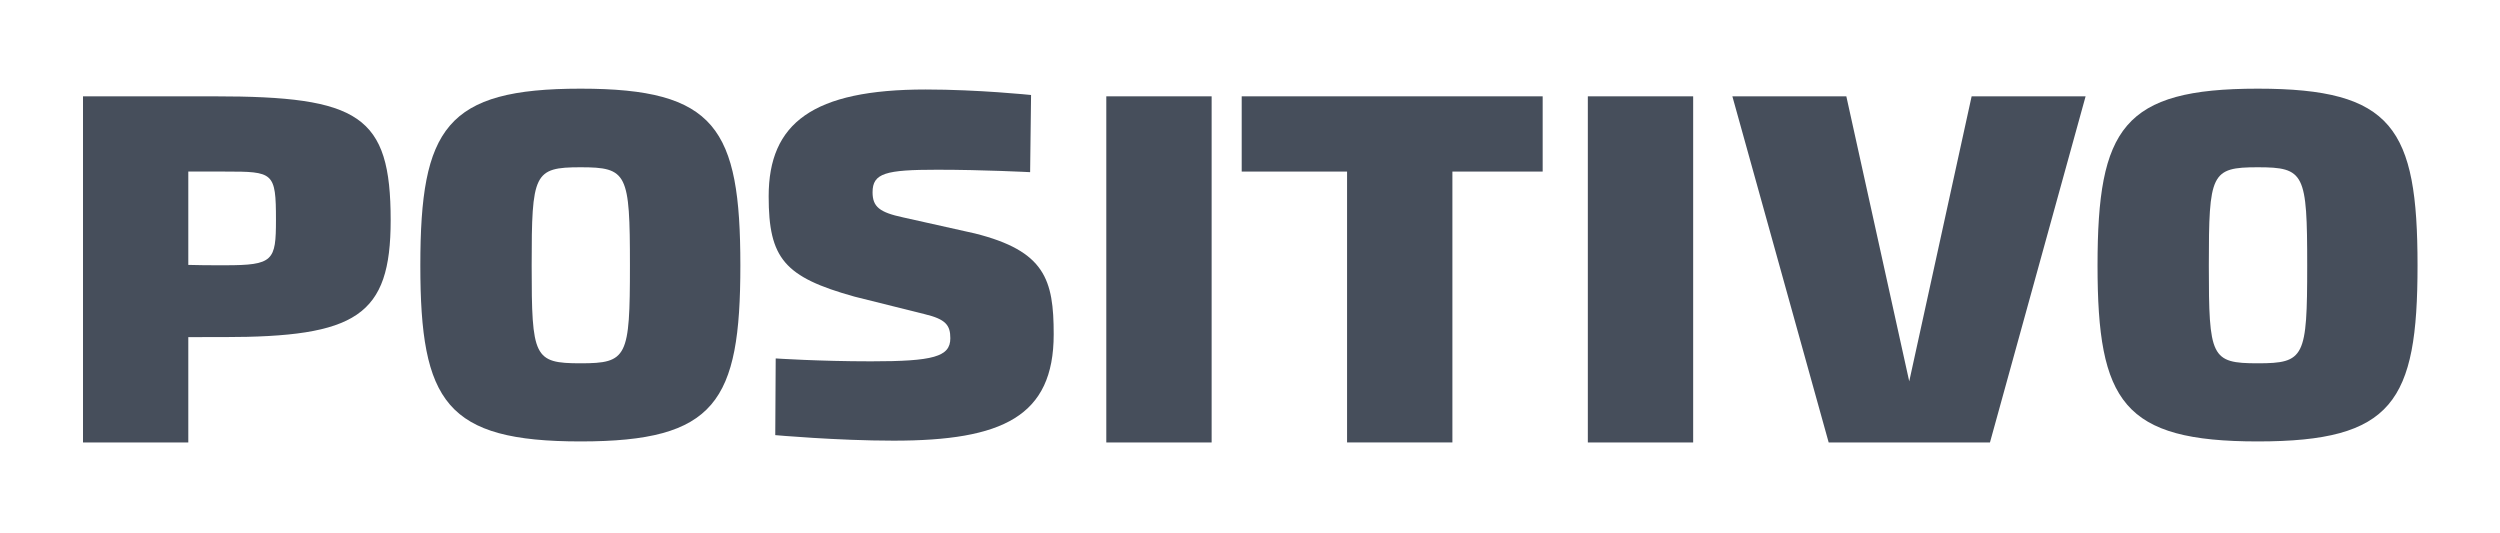
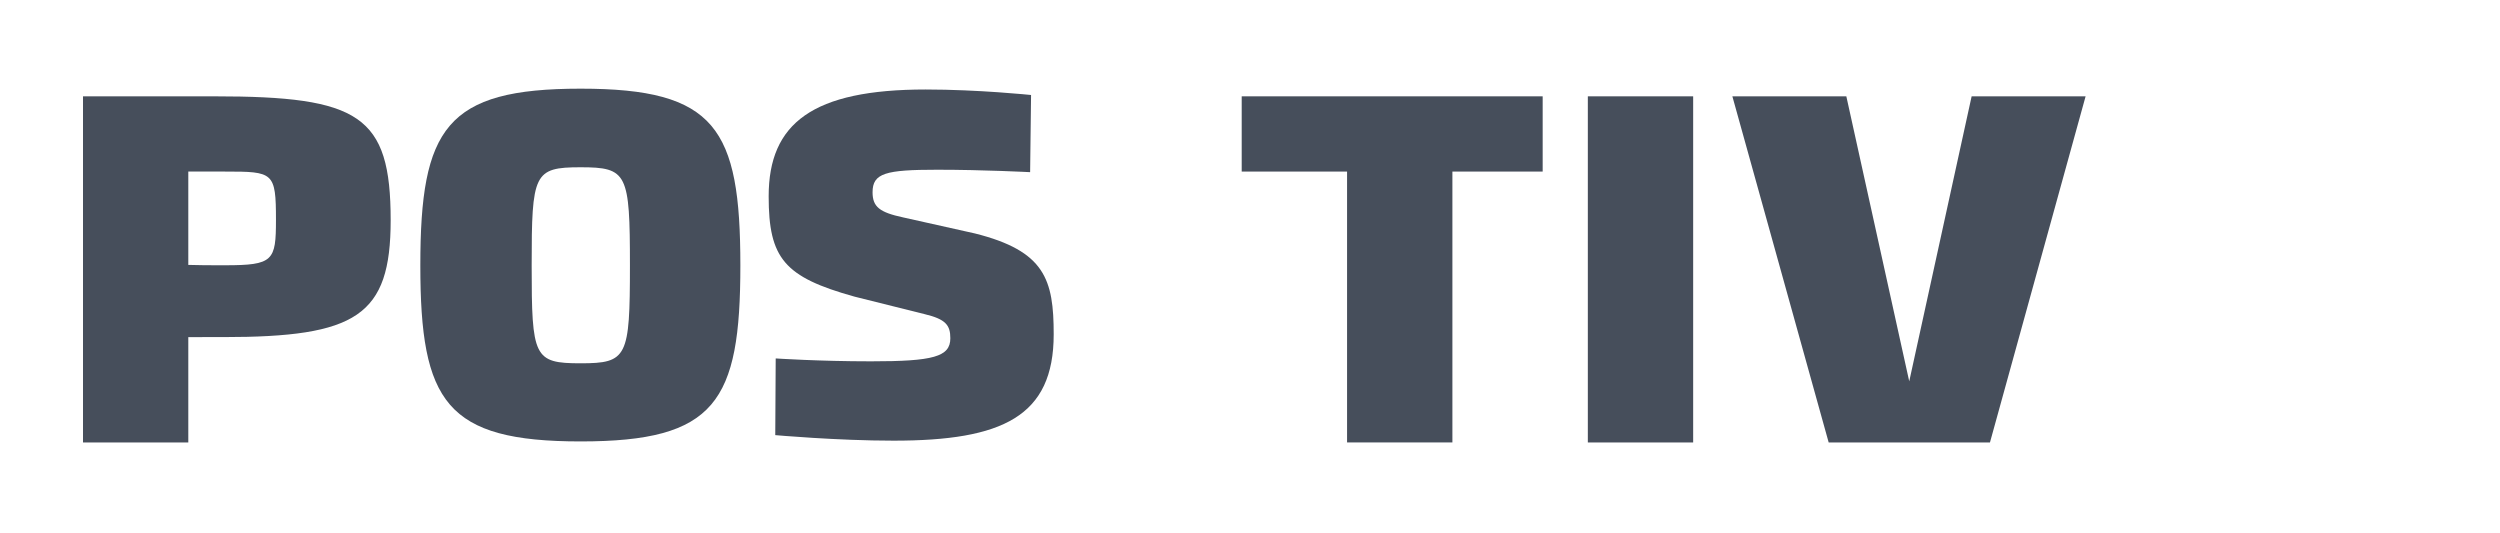
<svg xmlns="http://www.w3.org/2000/svg" id="Layer_1" x="0px" y="0px" viewBox="0 0 750 160" style="enable-background:new 0 0 750 160;" xml:space="preserve">
  <style type="text/css">	.st0{fill:#464E5B;}</style>
  <g>
    <path class="st0" d="M67.52,79.58c14.5,0,15.27-1.36,15.27-13.61c0-14.35-0.76-14.5-15.27-14.5H56.49v28  C59.36,79.58,63.28,79.58,67.52,79.58 M24.9,28.9h39.46c43.48,0,52.84,5.67,52.84,37.17c0,28.76-10.3,35.06-50.28,35.06H56.49v31.6  H24.9V28.9z" />
    <path class="st0" d="M188.98,79.64c0-27.62-0.77-29.46-14.8-29.46c-14.04,0-14.68,1.84-14.68,29.46c0,27.54,0.64,29.35,14.68,29.35  C188.2,108.99,188.98,107.18,188.98,79.64 M126.1,79.64c0-41.25,7.71-53.04,48.08-53.04c40.5,0,47.93,11.8,47.93,53.04  c0,40.99-7.43,52.79-47.93,52.79C133.81,132.43,126.1,120.63,126.1,79.64" />
    <path class="st0" d="M232.71,107.53c0,0,12.95,0.87,28.59,0.87c18.68,0,23.8-1.35,23.8-6.93c0-3.91-1.38-5.71-7.68-7.22  l-21.07-5.26c-21.05-5.87-25.75-11.42-25.75-30.1c0-21.97,13.26-32.04,47.1-32.04c15.82,0,31.62,1.65,31.62,1.65l-0.28,23.15  c0,0-13.98-0.73-27.85-0.73c-15.53,0-19.42,1.02-19.42,6.76c0,4.37,2.1,6.03,9.21,7.55l21.48,4.8  c21.06,5.28,23.65,13.83,23.65,30.27c0,24.65-15.36,31.9-48.01,31.9c-17.01,0-35.52-1.66-35.52-1.66L232.71,107.53z" />
-     <rect x="331.89" y="28.9" class="st0" width="31.6" height="103.84" />
    <polygon class="st0" points="404.12,51.47 372.51,51.47 372.51,28.9 462.8,28.9 462.8,51.47 435.72,51.47 435.72,132.73   404.12,132.73  " />
    <rect x="476.35" y="28.9" class="st0" width="31.6" height="103.84" />
    <polygon class="st0" points="591.49,28.9 625.68,28.9 596.99,132.73 548.6,132.73 519.71,28.9 553.9,28.9 572.77,114.4  " />
-     <path class="st0" d="M692.16,79.64c0-27.62-0.77-29.46-14.83-29.46c-14.04,0-14.68,1.84-14.68,29.46  c0,27.54,0.64,29.35,14.68,29.35C691.39,108.99,692.16,107.18,692.16,79.64 M629.26,79.64c0-41.25,7.7-53.04,48.07-53.04  c40.5,0,47.93,11.8,47.93,53.04c0,40.99-7.44,52.79-47.93,52.79C636.96,132.43,629.26,120.63,629.26,79.64" />
  </g>
</svg>